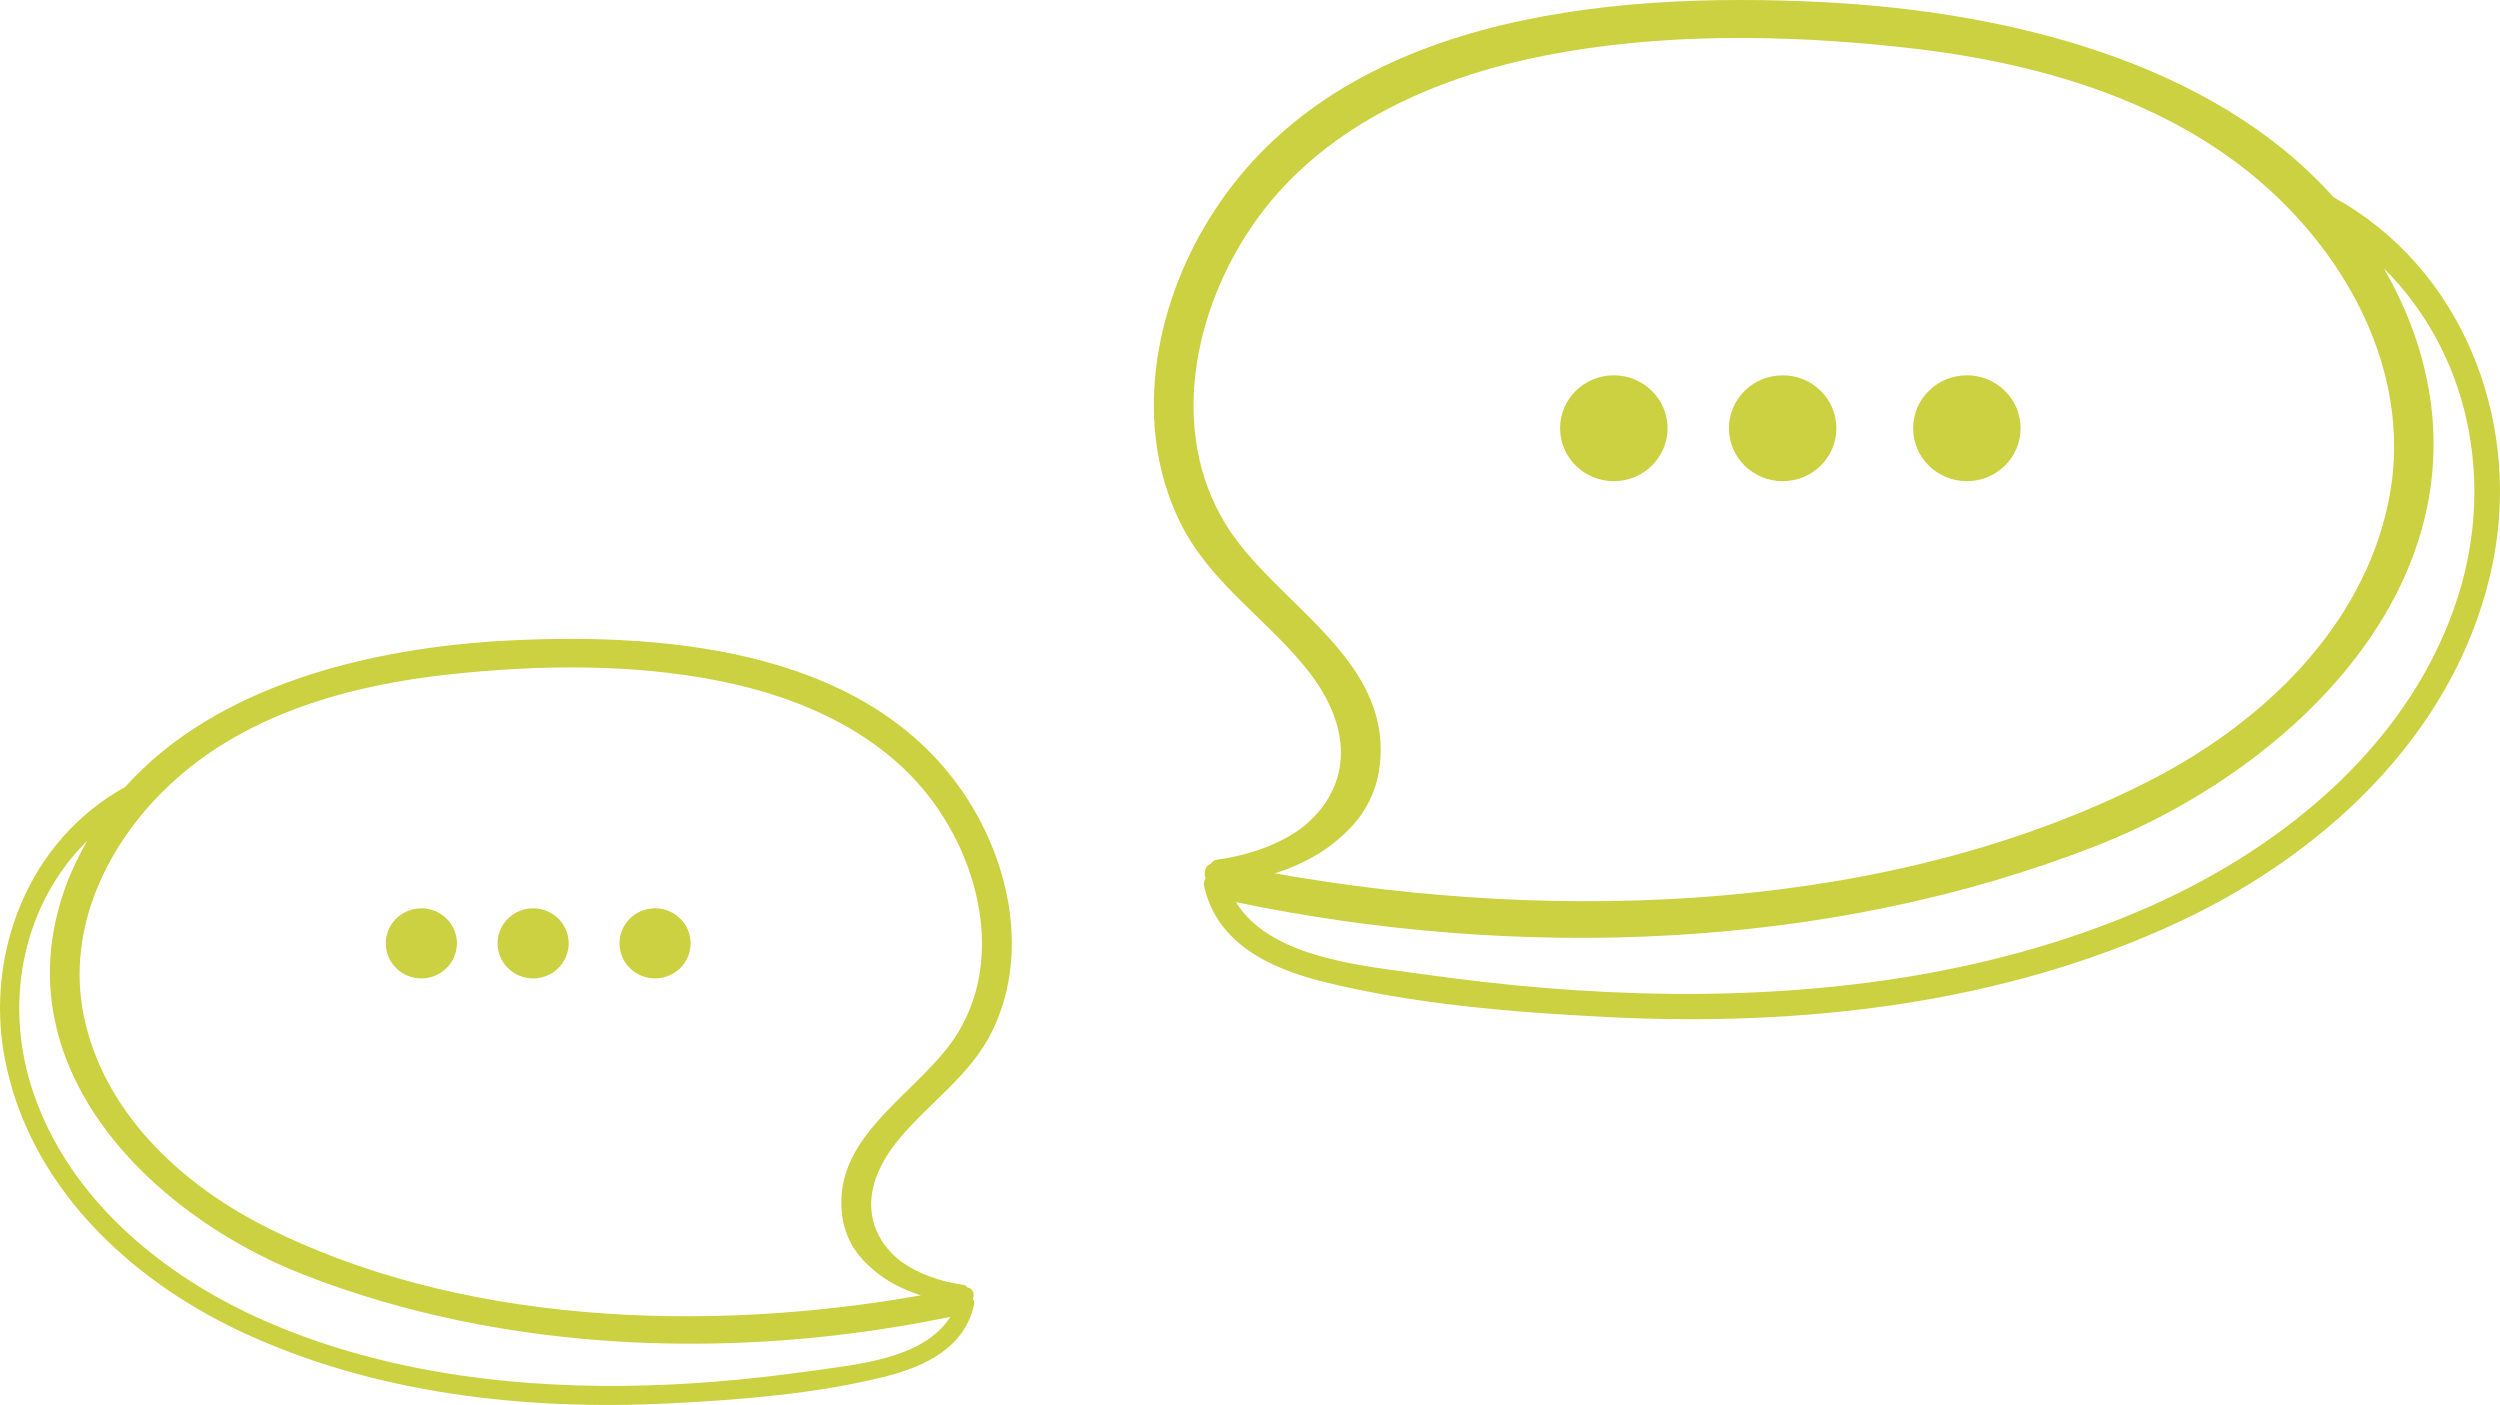
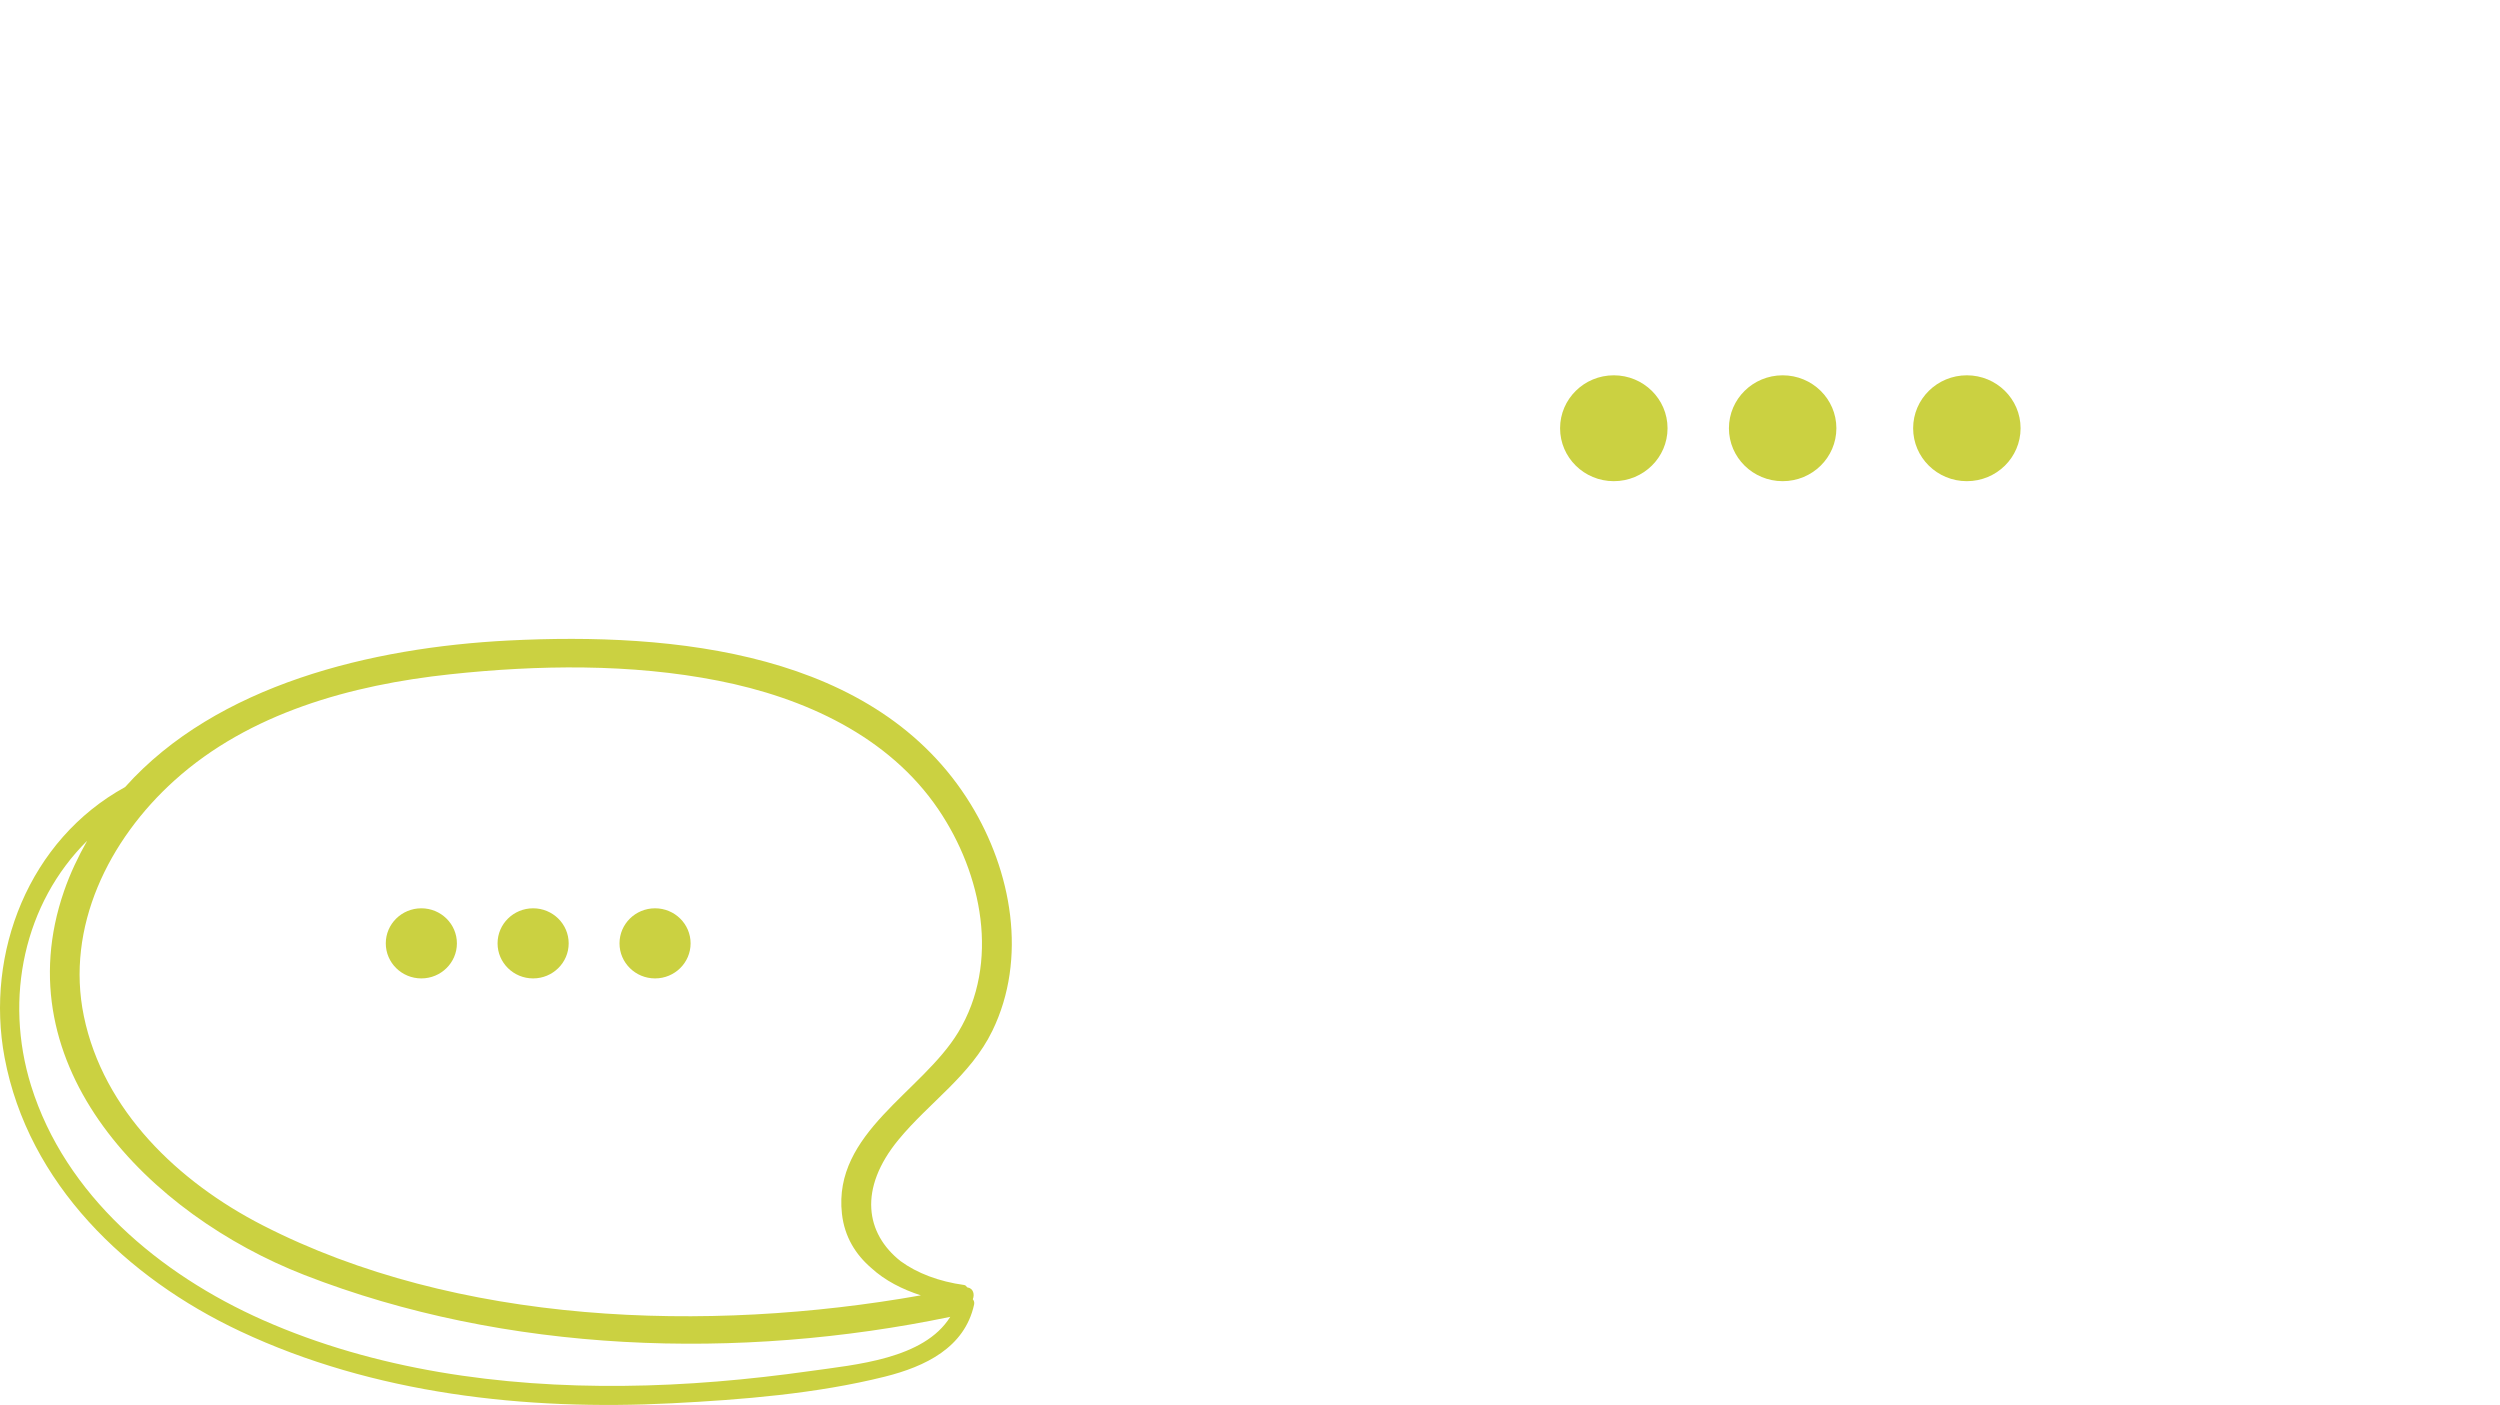
<svg xmlns="http://www.w3.org/2000/svg" width="121" height="68" viewBox="0 0 121 68" fill="none">
  <g id="Layer_1" clip-path="url(#clip0_2_309)">
-     <path id="Vector" d="M112.942 9.545C107.043 2.951 97.078 0.554 88.242 0.104C77.676 -0.427 64.538 0.783 58.489 10.651C55.852 14.953 54.829 20.576 57.098 25.241C58.494 28.116 61.149 29.836 63.135 32.245C65.75 35.416 65.251 38.3 63.006 40.071C61.95 40.842 60.543 41.382 58.907 41.607C58.766 41.627 58.677 41.705 58.612 41.8C58.319 41.905 58.241 42.249 58.357 42.52C58.285 42.609 58.244 42.724 58.272 42.861C58.879 45.644 61.423 46.858 64.027 47.511C68.427 48.61 73.214 48.994 77.738 49.223C87.152 49.705 96.944 48.623 105.53 44.586C112.849 41.148 119.18 35.071 120.705 26.966C121.972 20.215 119.123 12.933 112.942 9.545ZM64.896 40.51C65.901 39.647 66.617 38.506 66.783 37.022C67.373 31.807 61.626 29.188 59.295 25.33C56.592 20.857 57.763 15.134 60.565 10.993C63.77 6.256 69.222 3.783 74.755 2.692C80.37 1.586 86.349 1.671 92.017 2.281C98.383 2.963 104.943 4.77 109.76 9.112C114.003 12.937 116.784 18.563 115.601 24.293C114.34 30.376 109.517 34.972 104.102 37.755C91.568 44.186 75.487 44.714 61.704 42.273C62.898 41.886 64.021 41.316 64.896 40.51ZM101.412 40.956C111.367 37.068 120.798 27.579 116.875 16.241C116.473 15.076 115.959 14.011 115.387 13C119.438 17.023 120.755 23.113 118.998 28.775C116.8 35.828 110.722 40.913 104.069 43.864C96.825 47.07 88.752 48.178 80.86 48.102C76.832 48.063 72.81 47.711 68.826 47.146C65.923 46.736 61.504 46.382 59.814 43.663C73.399 46.49 88.411 46.029 101.412 40.956Z" fill="#CBD141" />
    <path id="Vector_2" d="M48.029 49.893C49.736 46.388 48.967 42.162 46.983 38.926C42.437 31.509 32.564 30.601 24.621 31C17.98 31.337 10.489 33.139 6.055 38.094C1.409 40.642 -0.731 46.115 0.223 51.191C1.369 57.281 6.127 61.849 11.626 64.433C18.08 67.468 25.441 68.283 32.518 67.919C35.917 67.746 39.515 67.457 42.823 66.631C44.78 66.141 46.691 65.229 47.147 63.138C47.169 63.035 47.139 62.948 47.084 62.882C47.181 62.655 47.109 62.351 46.825 62.311C46.821 62.31 46.818 62.309 46.815 62.309C46.769 62.268 46.746 62.206 46.671 62.195C45.44 62.026 44.383 61.62 43.588 61.039C41.902 59.709 41.527 57.541 43.491 55.158C44.984 53.346 46.98 52.054 48.029 49.893ZM39.215 66.359C36.221 66.781 33.196 67.049 30.169 67.076C24.238 67.134 18.17 66.3 12.725 63.891C7.725 61.673 3.156 57.851 1.504 52.548C0.183 48.294 1.174 43.717 4.218 40.694C3.788 41.453 3.403 42.253 3.1 43.128C0.15 51.651 7.239 58.783 14.722 61.705C24.494 65.517 35.781 65.859 45.992 63.735C44.723 65.783 41.398 66.049 39.215 66.359ZM44.57 62.695C34.21 64.53 22.123 64.134 12.701 59.298C8.63 57.207 5.003 53.752 4.058 49.18C3.17 44.873 5.257 40.645 8.448 37.77C12.069 34.507 16.999 33.148 21.784 32.636C26.045 32.179 30.539 32.113 34.758 32.945C38.917 33.763 43.016 35.623 45.424 39.184C47.531 42.297 48.411 46.597 46.38 49.959C44.627 52.859 40.308 54.829 40.75 58.748C40.875 59.863 41.413 60.72 42.169 61.37C42.827 61.976 43.671 62.405 44.57 62.695Z" fill="#CBD141" />
    <path id="Vector_3" d="M80.709 20.727C80.709 19.313 79.545 18.165 78.108 18.165C76.671 18.165 75.508 19.313 75.508 20.727C75.508 22.143 76.671 23.289 78.108 23.289C79.545 23.289 80.709 22.143 80.709 20.727Z" fill="#CBD141" />
    <path id="Vector_4" d="M86.281 23.289C87.718 23.289 88.881 22.143 88.881 20.727C88.881 19.313 87.718 18.165 86.281 18.165C84.844 18.165 83.68 19.313 83.68 20.727C83.68 22.143 84.844 23.289 86.281 23.289Z" fill="#CBD141" />
    <path id="Vector_5" d="M95.196 23.289C96.633 23.289 97.796 22.143 97.796 20.727C97.796 19.313 96.633 18.165 95.196 18.165C93.759 18.165 92.596 19.313 92.596 20.727C92.596 22.143 93.759 23.289 95.196 23.289Z" fill="#CBD141" />
    <path id="Vector_6" d="M20.393 43.962C19.443 43.962 18.672 44.721 18.672 45.659C18.672 46.596 19.443 47.355 20.393 47.355C21.343 47.355 22.114 46.596 22.114 45.659C22.114 44.721 21.343 43.962 20.393 43.962Z" fill="#CBD141" />
    <path id="Vector_7" d="M25.803 43.962C24.853 43.962 24.082 44.721 24.082 45.659C24.082 46.596 24.853 47.355 25.803 47.355C26.753 47.355 27.524 46.596 27.524 45.659C27.524 44.721 26.753 43.962 25.803 43.962Z" fill="#CBD141" />
    <path id="Vector_8" d="M31.705 43.962C30.754 43.962 29.984 44.721 29.984 45.659C29.984 46.596 30.754 47.355 31.705 47.355C32.655 47.355 33.425 46.596 33.425 45.659C33.425 44.721 32.655 43.962 31.705 43.962Z" fill="#CBD141" />
  </g>
  <defs>
    <clipPath id="clip0_2_309">
      <rect width="121" height="68" fill="white" />
    </clipPath>
  </defs>
</svg>